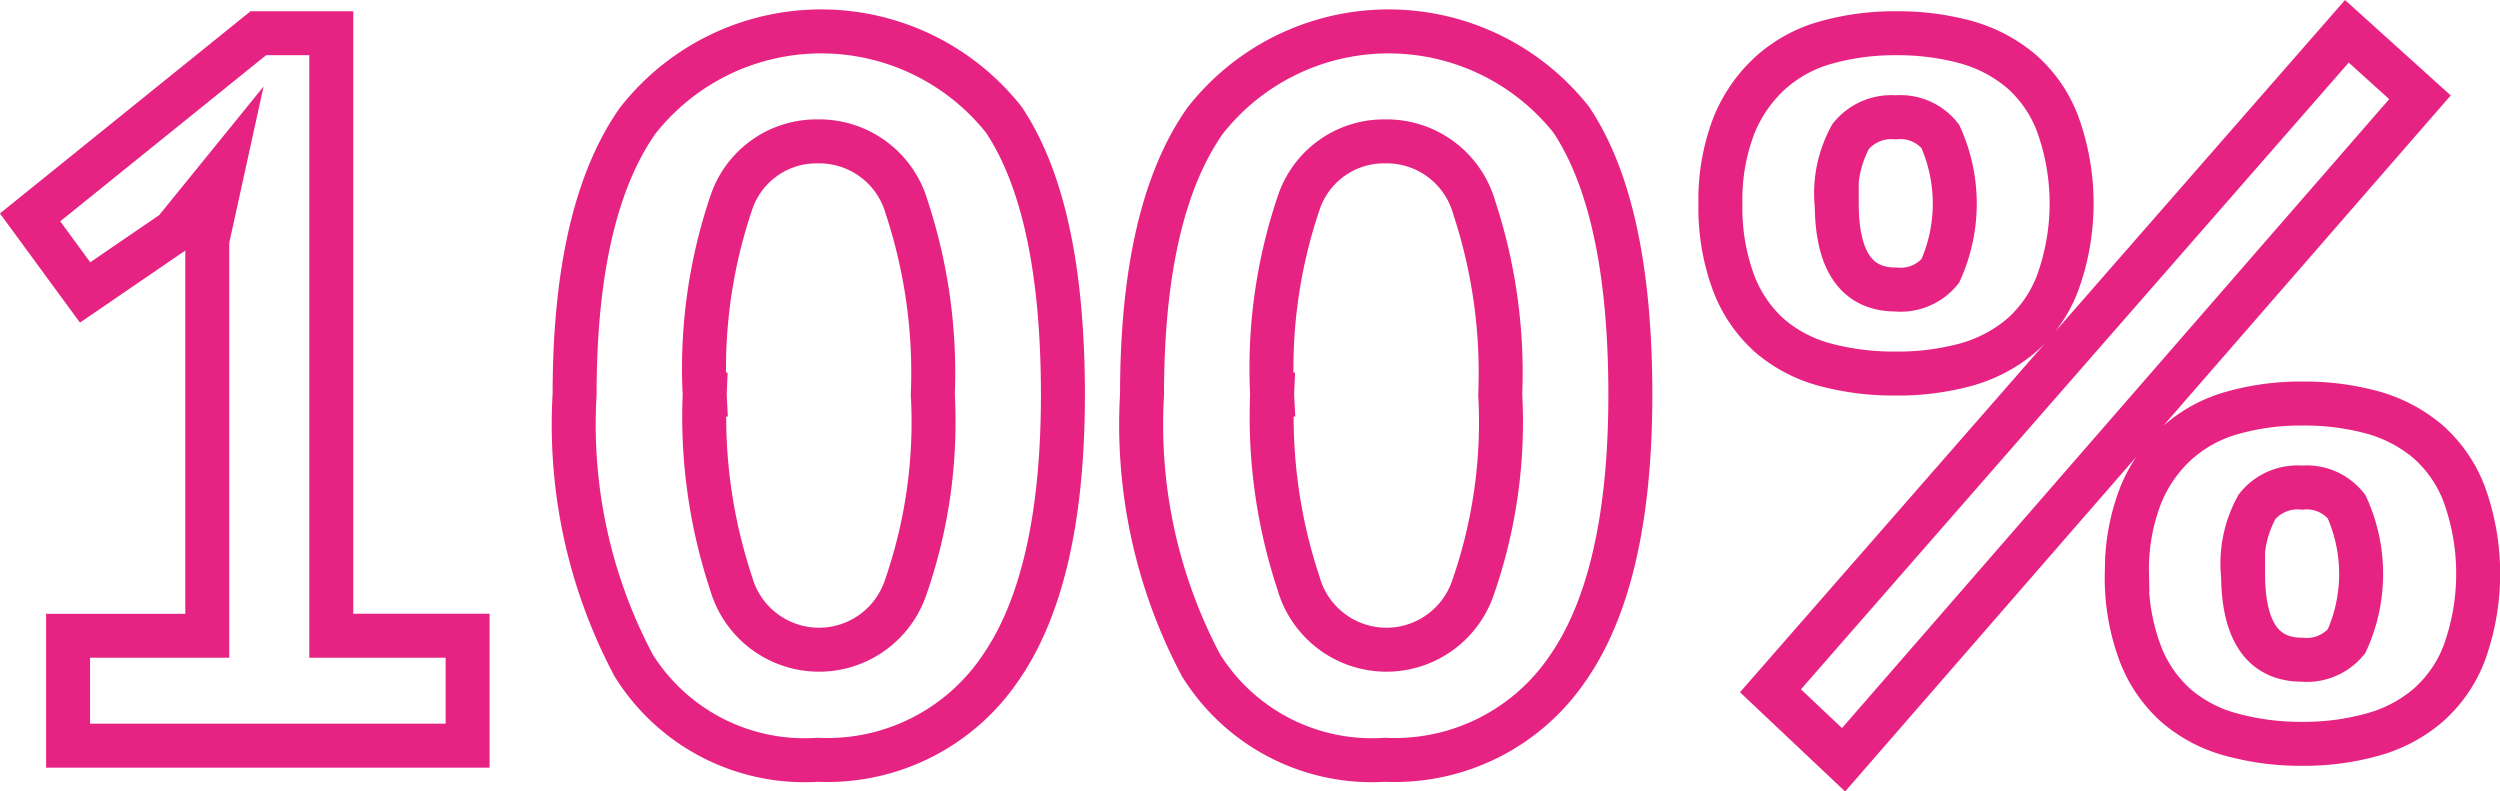
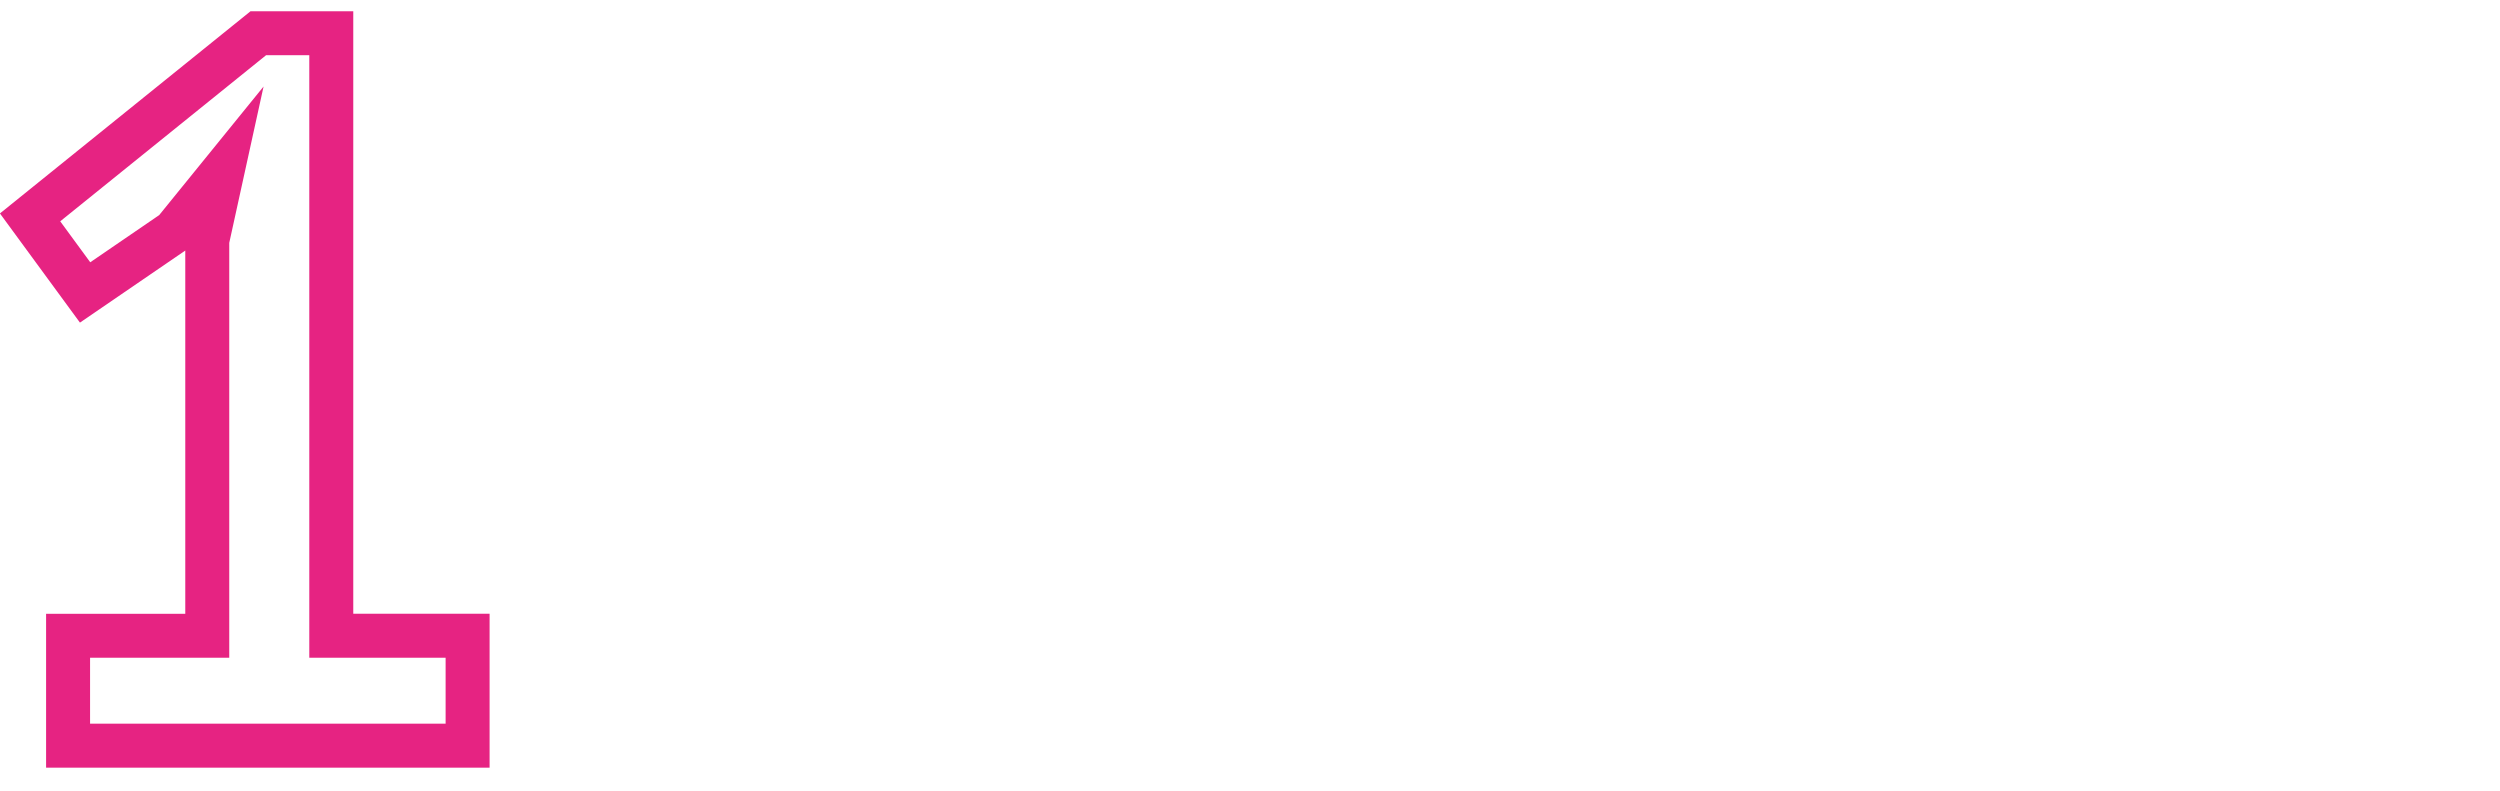
<svg xmlns="http://www.w3.org/2000/svg" id="af067e77-fda5-44f7-9961-59c2a3a776c7" data-name="Слой 1" viewBox="0 0 56.848 17.998">
  <title>100%</title>
  <g>
    <path d="M485.2,587.943h3.165v-8.989l.34-1.549-1.091,1.344-2.027,1.387-1.251-1.707,5.189-4.187h1.66v13.7h3.1v2.5H485.2Z" transform="translate(-483.652 -573.486)" style="fill: none;stroke: #e62382;stroke-miterlimit: 10" />
-     <path d="M496.718,582.458q0-4.187,1.433-6.225a5.3,5.3,0,0,1,8.329-.022q1.34,2.013,1.342,6.247,0,4.21-1.447,6.258a4.749,4.749,0,0,1-4.129,2.047,4.578,4.578,0,0,1-4.187-2.149A11.674,11.674,0,0,1,496.718,582.458Zm2.958,0a12.011,12.011,0,0,0,.6,4.289,2.078,2.078,0,0,0,3.96.124,11.442,11.442,0,0,0,.627-4.414,12.013,12.013,0,0,0-.593-4.256,2.069,2.069,0,0,0-2.025-1.5,2.041,2.041,0,0,0-1.969,1.411A11.719,11.719,0,0,0,499.676,582.458Z" transform="translate(-483.652 -573.486)" style="fill: none;stroke: #e62382;stroke-miterlimit: 10" />
-     <path d="M509.621,582.458q0-4.187,1.433-6.225a5.3,5.3,0,0,1,8.329-.022q1.34,2.013,1.342,6.247,0,4.21-1.447,6.258a4.749,4.749,0,0,1-4.129,2.047,4.578,4.578,0,0,1-4.187-2.149A11.674,11.674,0,0,1,509.621,582.458Zm2.958,0a12.011,12.011,0,0,0,.6,4.289,2.078,2.078,0,0,0,3.96.124,11.442,11.442,0,0,0,.627-4.414,12.013,12.013,0,0,0-.593-4.256,2.069,2.069,0,0,0-2.025-1.5,2.041,2.041,0,0,0-1.969,1.411A11.719,11.719,0,0,0,512.579,582.458Z" transform="translate(-483.652 -573.486)" style="fill: none;stroke: #e62382;stroke-miterlimit: 10" />
-     <path d="M522.773,578.111a4.7,4.7,0,0,1,.3-1.753,3.275,3.275,0,0,1,.82-1.2,3.139,3.139,0,0,1,1.262-.7,5.775,5.775,0,0,1,1.6-.216,5.91,5.91,0,0,1,1.593.2,3.329,3.329,0,0,1,1.262.66,3,3,0,0,1,.831,1.2,5.307,5.307,0,0,1,0,3.618,3,3,0,0,1-.831,1.2,3.329,3.329,0,0,1-1.262.66,5.91,5.91,0,0,1-1.593.2,6.042,6.042,0,0,1-1.6-.2,3.218,3.218,0,0,1-1.262-.66,3.066,3.066,0,0,1-.82-1.2A4.917,4.917,0,0,1,522.773,578.111Zm14.245-3.913,1.662,1.5-13.107,15.065-1.662-1.569Zm-11.6,3.913q0,1.957,1.342,1.958a1.166,1.166,0,0,0,1.013-.422,3.723,3.723,0,0,0,0-3.06,1.155,1.155,0,0,0-1.013-.433,1.19,1.19,0,0,0-1.024.433A2.691,2.691,0,0,0,525.413,578.111Zm6.6,8.42a4.654,4.654,0,0,1,.3-1.753,3.244,3.244,0,0,1,.818-1.2,3.148,3.148,0,0,1,1.264-.7,5.682,5.682,0,0,1,1.6-.216,5.894,5.894,0,0,1,1.591.2,3.339,3.339,0,0,1,1.264.66,3.019,3.019,0,0,1,.831,1.2,5.307,5.307,0,0,1,0,3.618,3,3,0,0,1-.831,1.193,3.277,3.277,0,0,1-1.264.66A5.805,5.805,0,0,1,536,590.4a5.939,5.939,0,0,1-1.6-.207,3.17,3.17,0,0,1-1.264-.66,3.015,3.015,0,0,1-.818-1.193A4.871,4.871,0,0,1,532.013,586.532Zm2.64,0q0,1.957,1.342,1.956a1.169,1.169,0,0,0,1.011-.42,3.7,3.7,0,0,0,0-3.06,1.153,1.153,0,0,0-1.011-.433,1.184,1.184,0,0,0-1.024.433A2.668,2.668,0,0,0,534.653,586.532Z" transform="translate(-483.652 -573.486)" style="fill: none;stroke: #e62382;stroke-miterlimit: 10" />
  </g>
</svg>